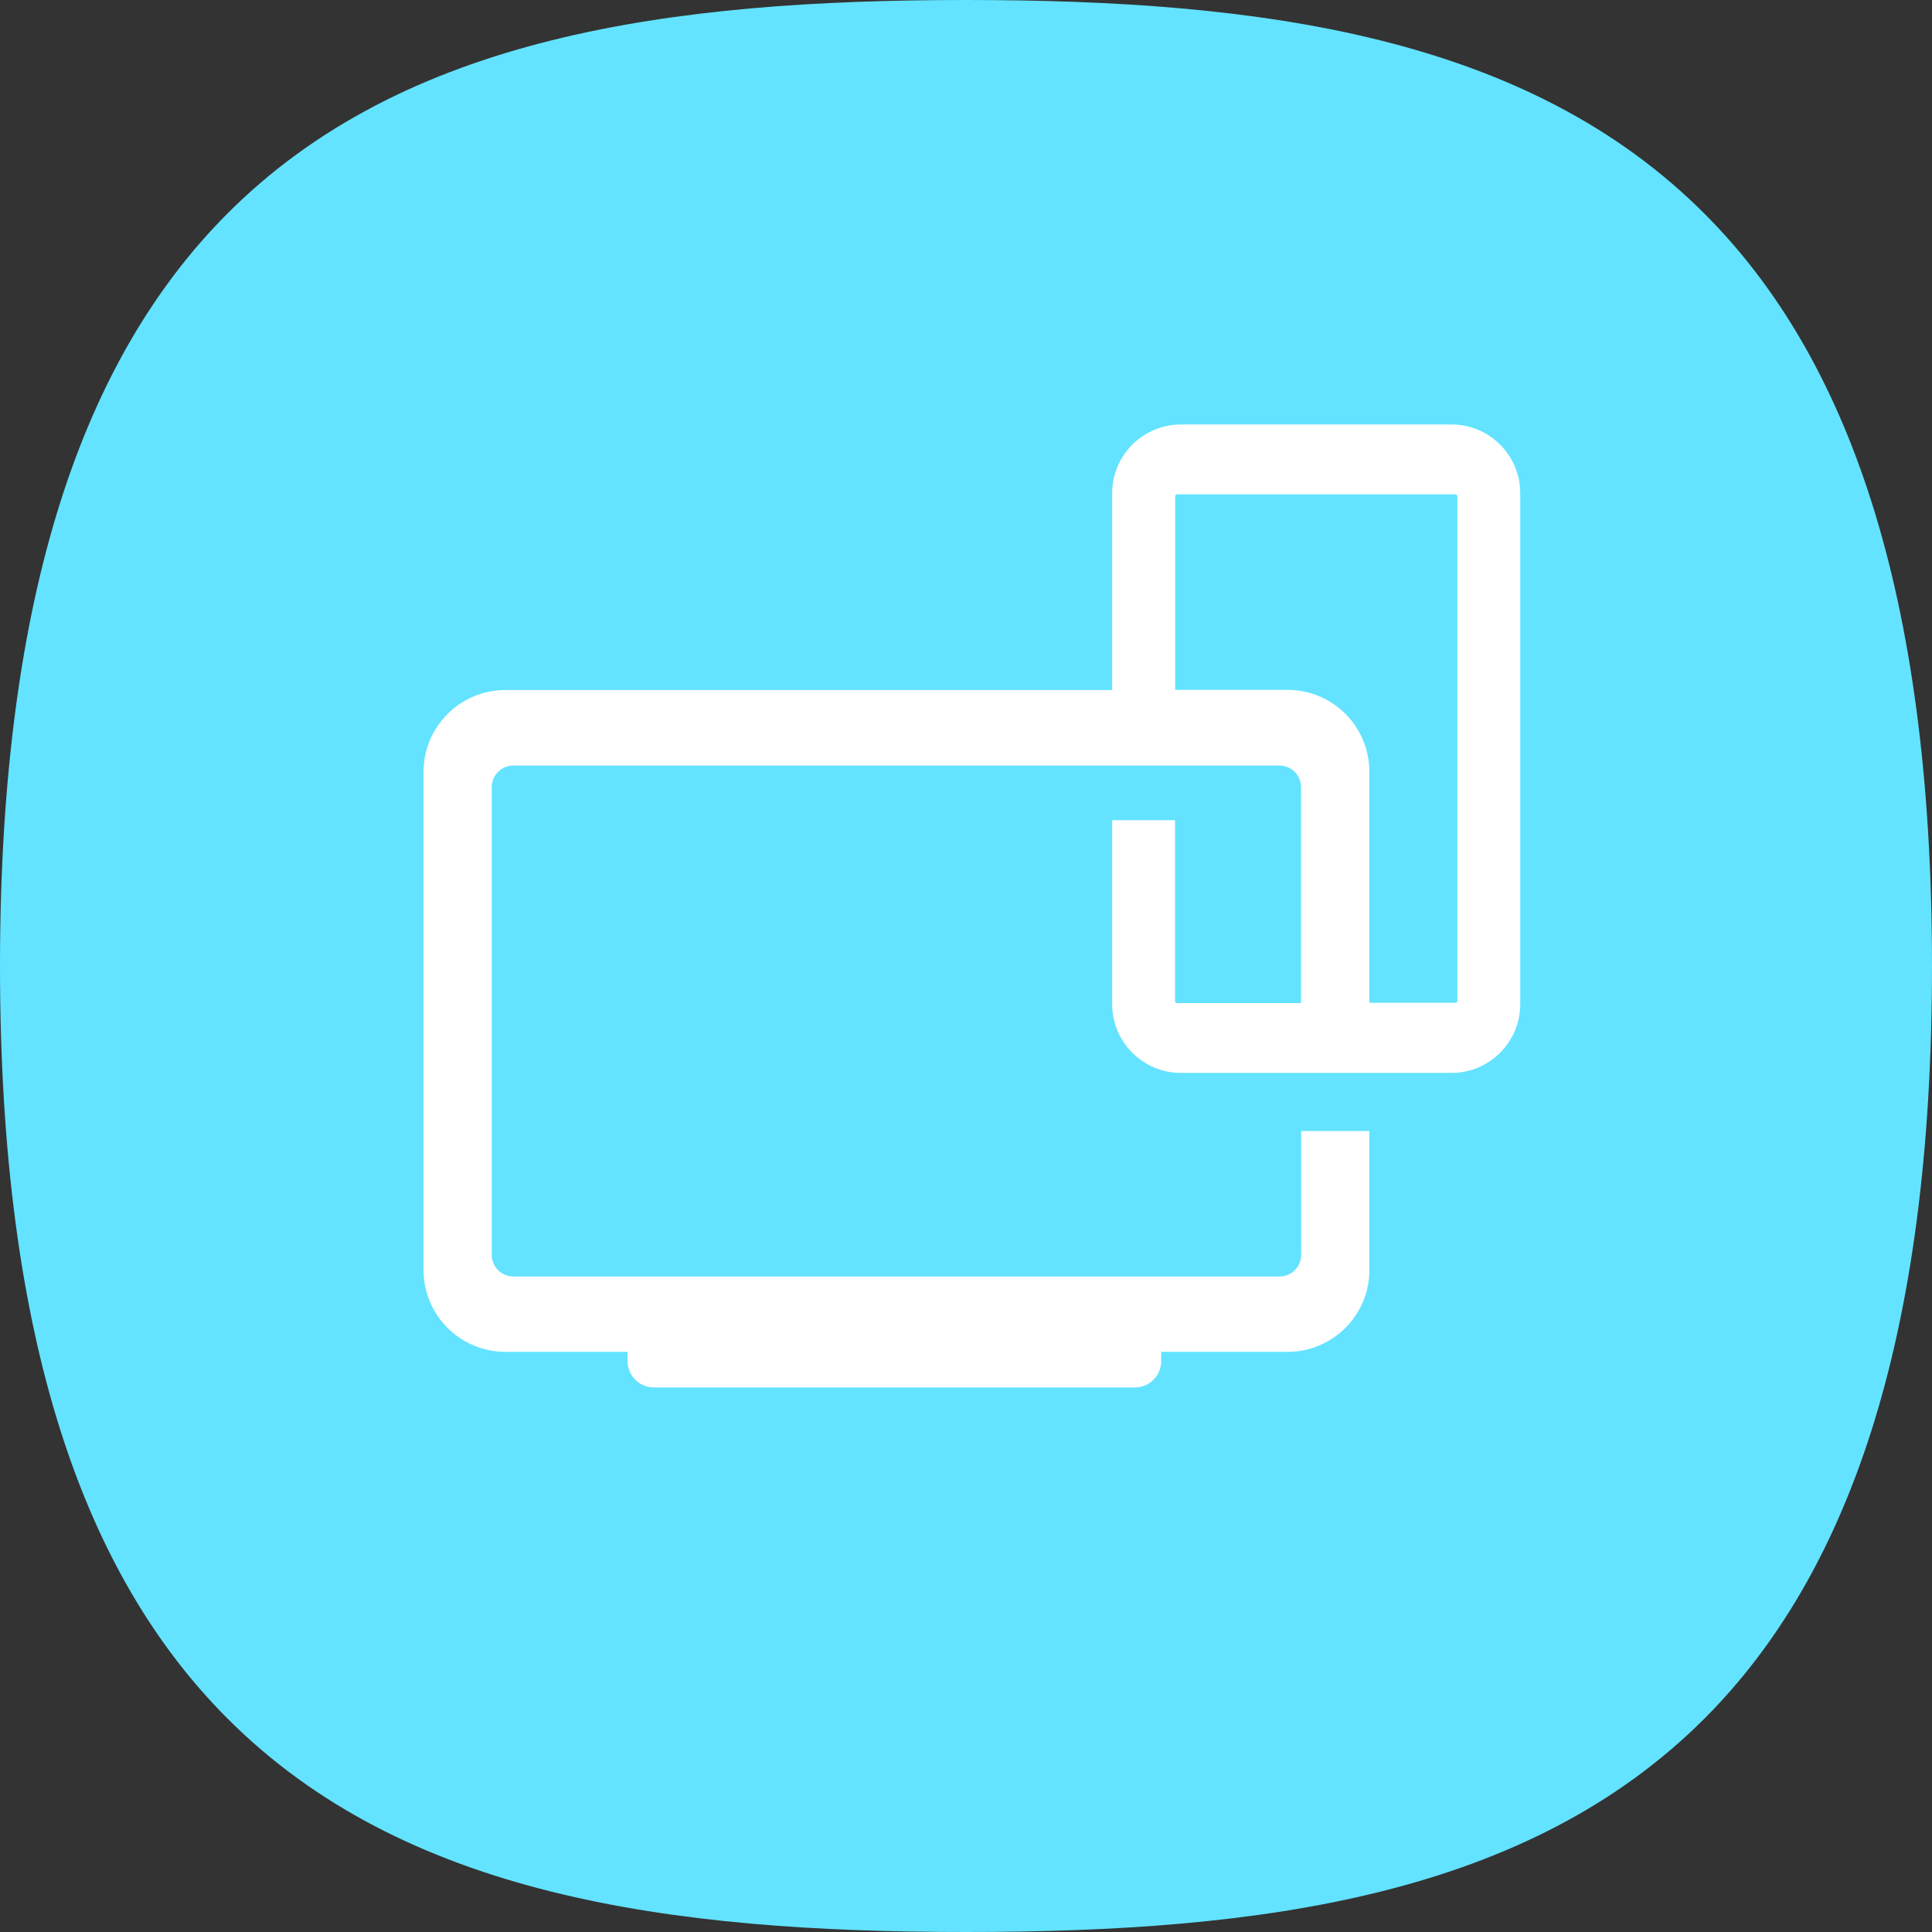
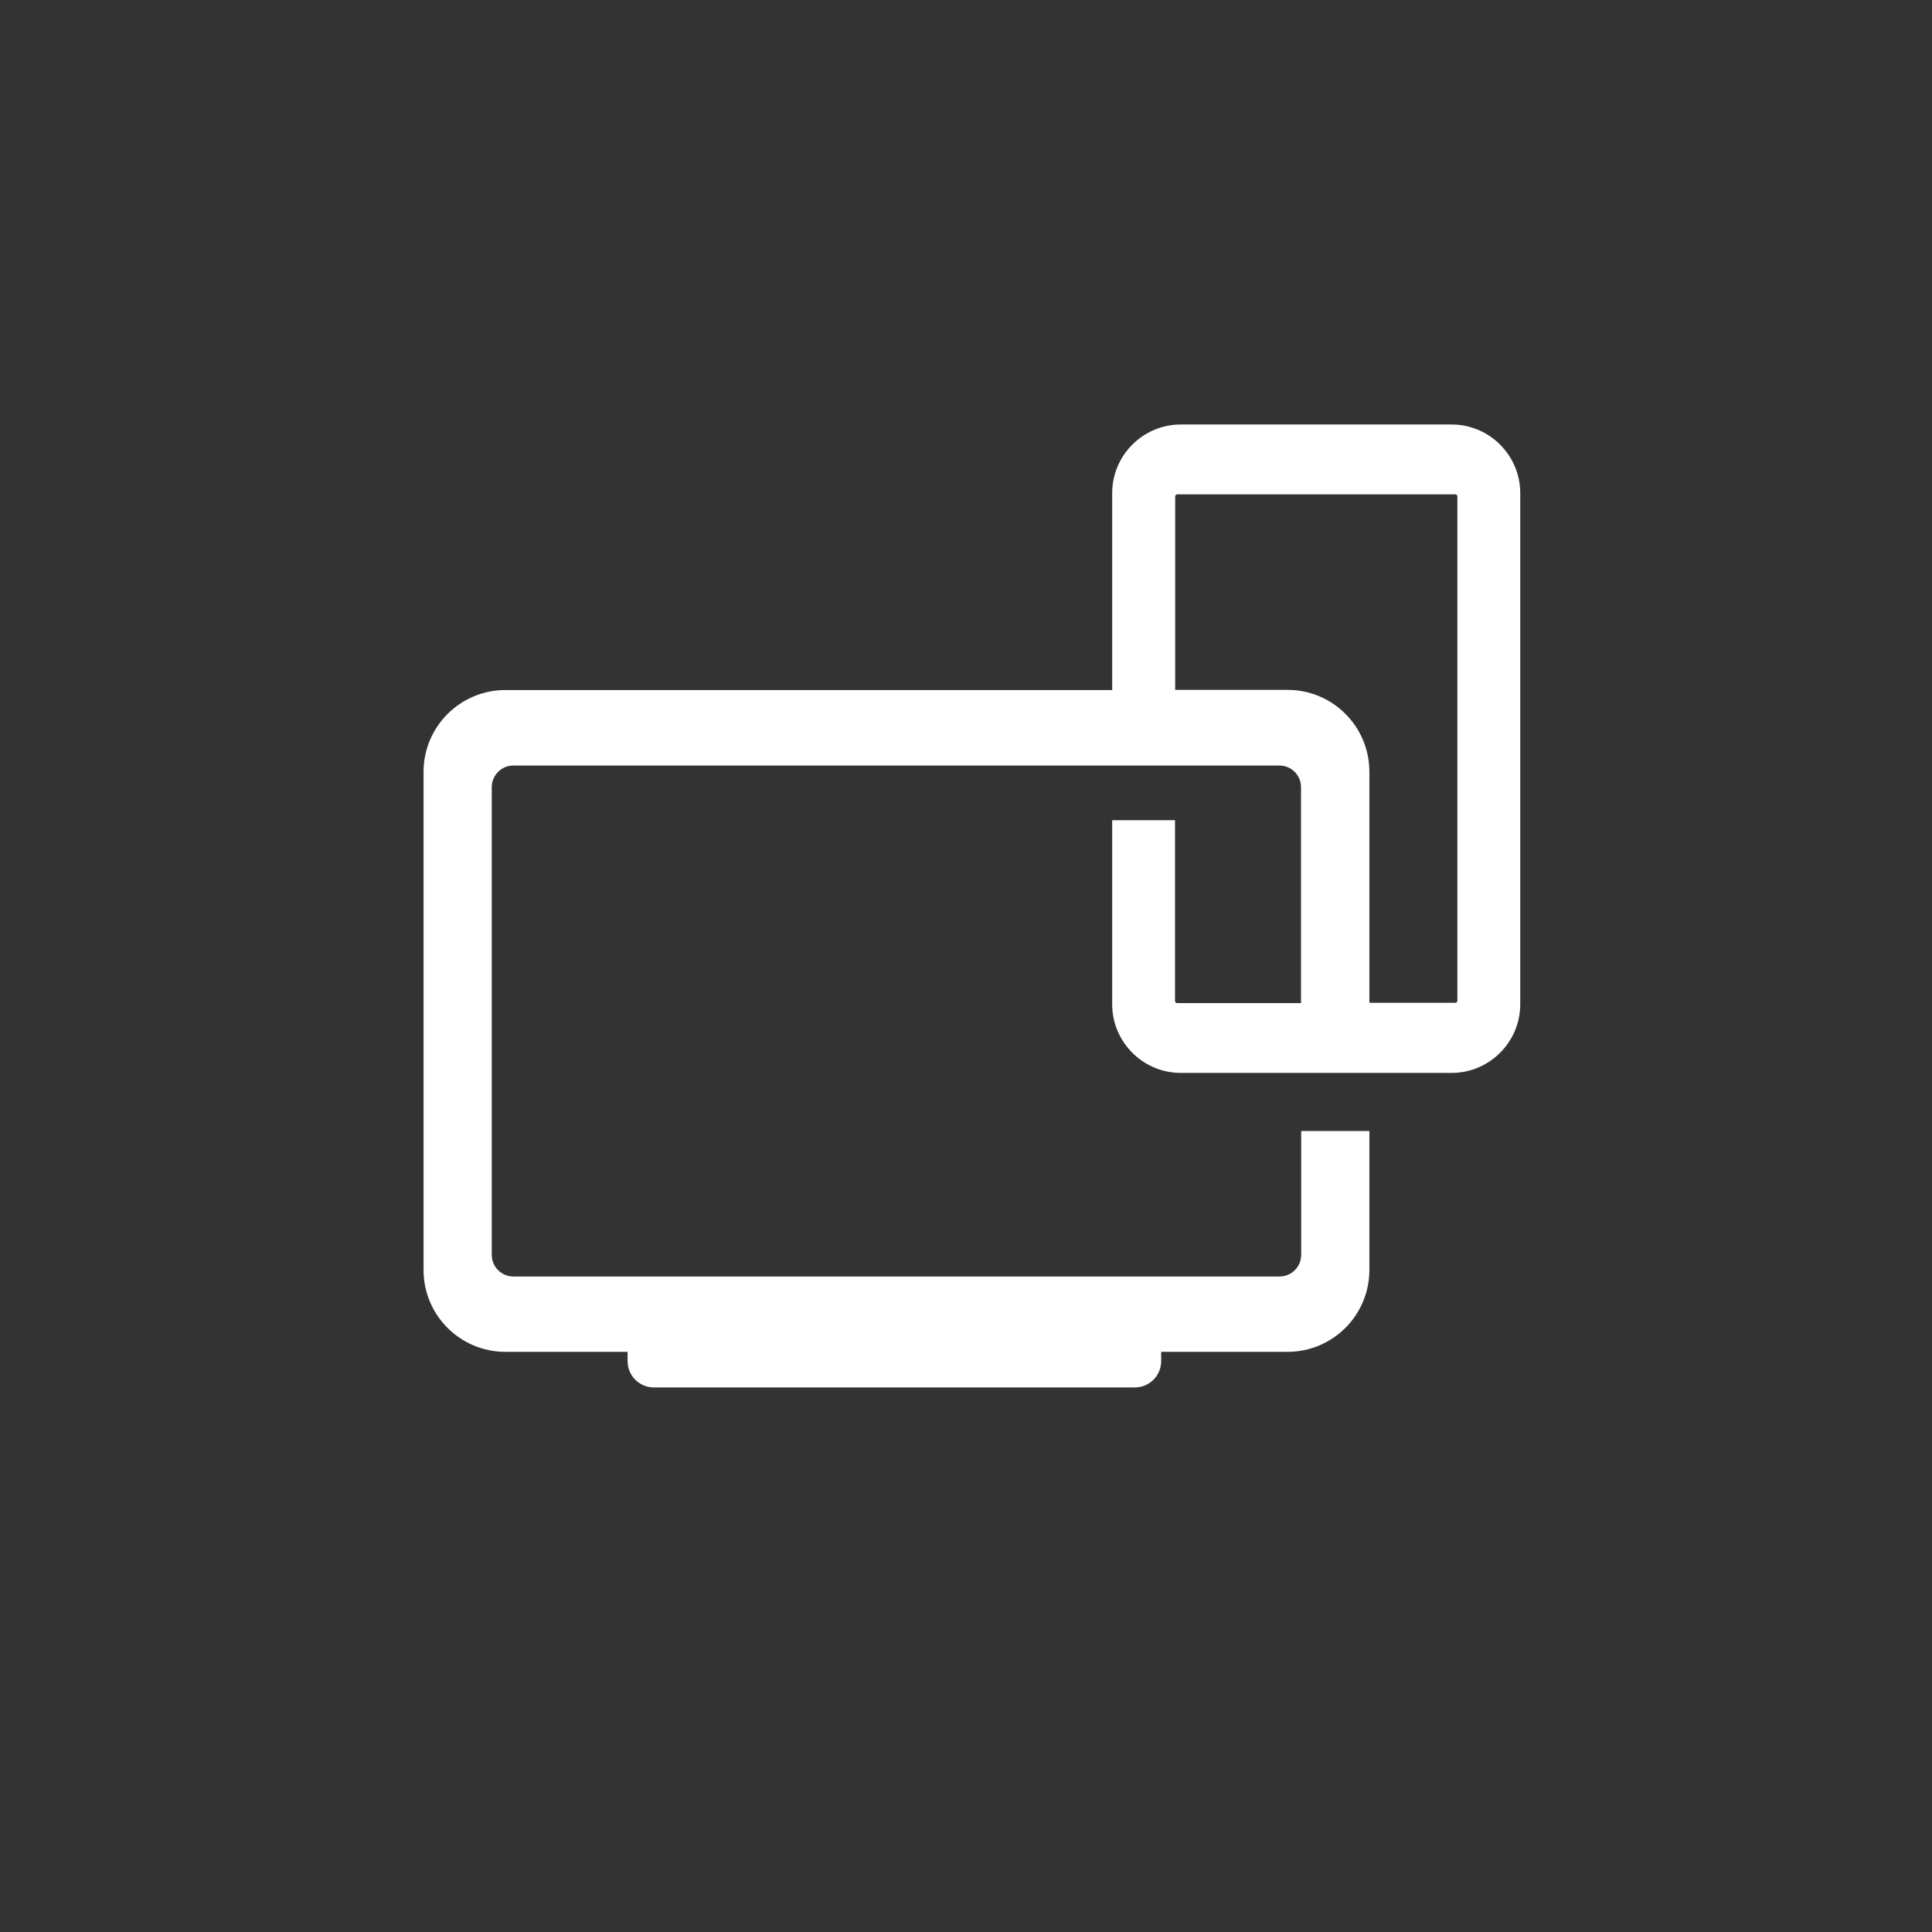
<svg xmlns="http://www.w3.org/2000/svg" width="80" height="80" viewBox="0 0 80 80" fill="none">
  <rect x="0" y="0" width="80" height="80" fill="#333333" stroke="none" />
-   <path d="M9.372 8.888C3.527 14.777 0 24.409 0 40.005C0 55.602 3.527 65.234 9.372 71.112C16.705 78.501 27.706 80 40 80C52.294 80 63.284 78.501 70.628 71.112C76.473 65.223 80 55.591 80 40.005C80 24.42 76.473 14.777 70.628 8.898C63.284 1.499 52.284 0 40 0C27.716 0 16.705 1.499 9.372 8.888Z" fill="#63E3FF" />
  <path d="M60.107 17.577H48.896C47.33 17.577 46.053 18.854 46.053 20.42V28.573H20.93C19.055 28.573 17.538 30.09 17.538 31.964V52.586C17.538 54.46 19.055 55.977 20.93 55.977H25.987V56.36C25.987 56.964 26.474 57.451 27.078 57.451H46.99C47.595 57.451 48.082 56.964 48.082 56.36V55.977H53.311C55.186 55.977 56.703 54.46 56.703 52.586V46.832H53.879V51.963C53.879 52.456 53.478 52.857 52.984 52.857H21.257C20.764 52.857 20.363 52.456 20.363 51.963V32.593C20.363 32.1 20.764 31.699 21.257 31.699H52.978C53.472 31.699 53.872 32.1 53.872 32.593V41.535H48.742C48.692 41.535 48.655 41.498 48.655 41.449V33.962H46.053V41.584C46.053 43.151 47.33 44.427 48.896 44.427H60.107C61.673 44.427 62.95 43.151 62.95 41.584V20.42C62.95 18.854 61.673 17.577 60.107 17.577ZM60.347 41.436C60.347 41.486 60.31 41.523 60.261 41.523H56.703V31.958C56.703 30.083 55.186 28.566 53.311 28.566H48.662V20.556C48.662 20.507 48.699 20.47 48.748 20.47H60.261C60.31 20.47 60.347 20.507 60.347 20.556V41.436Z" fill="white" />
</svg>